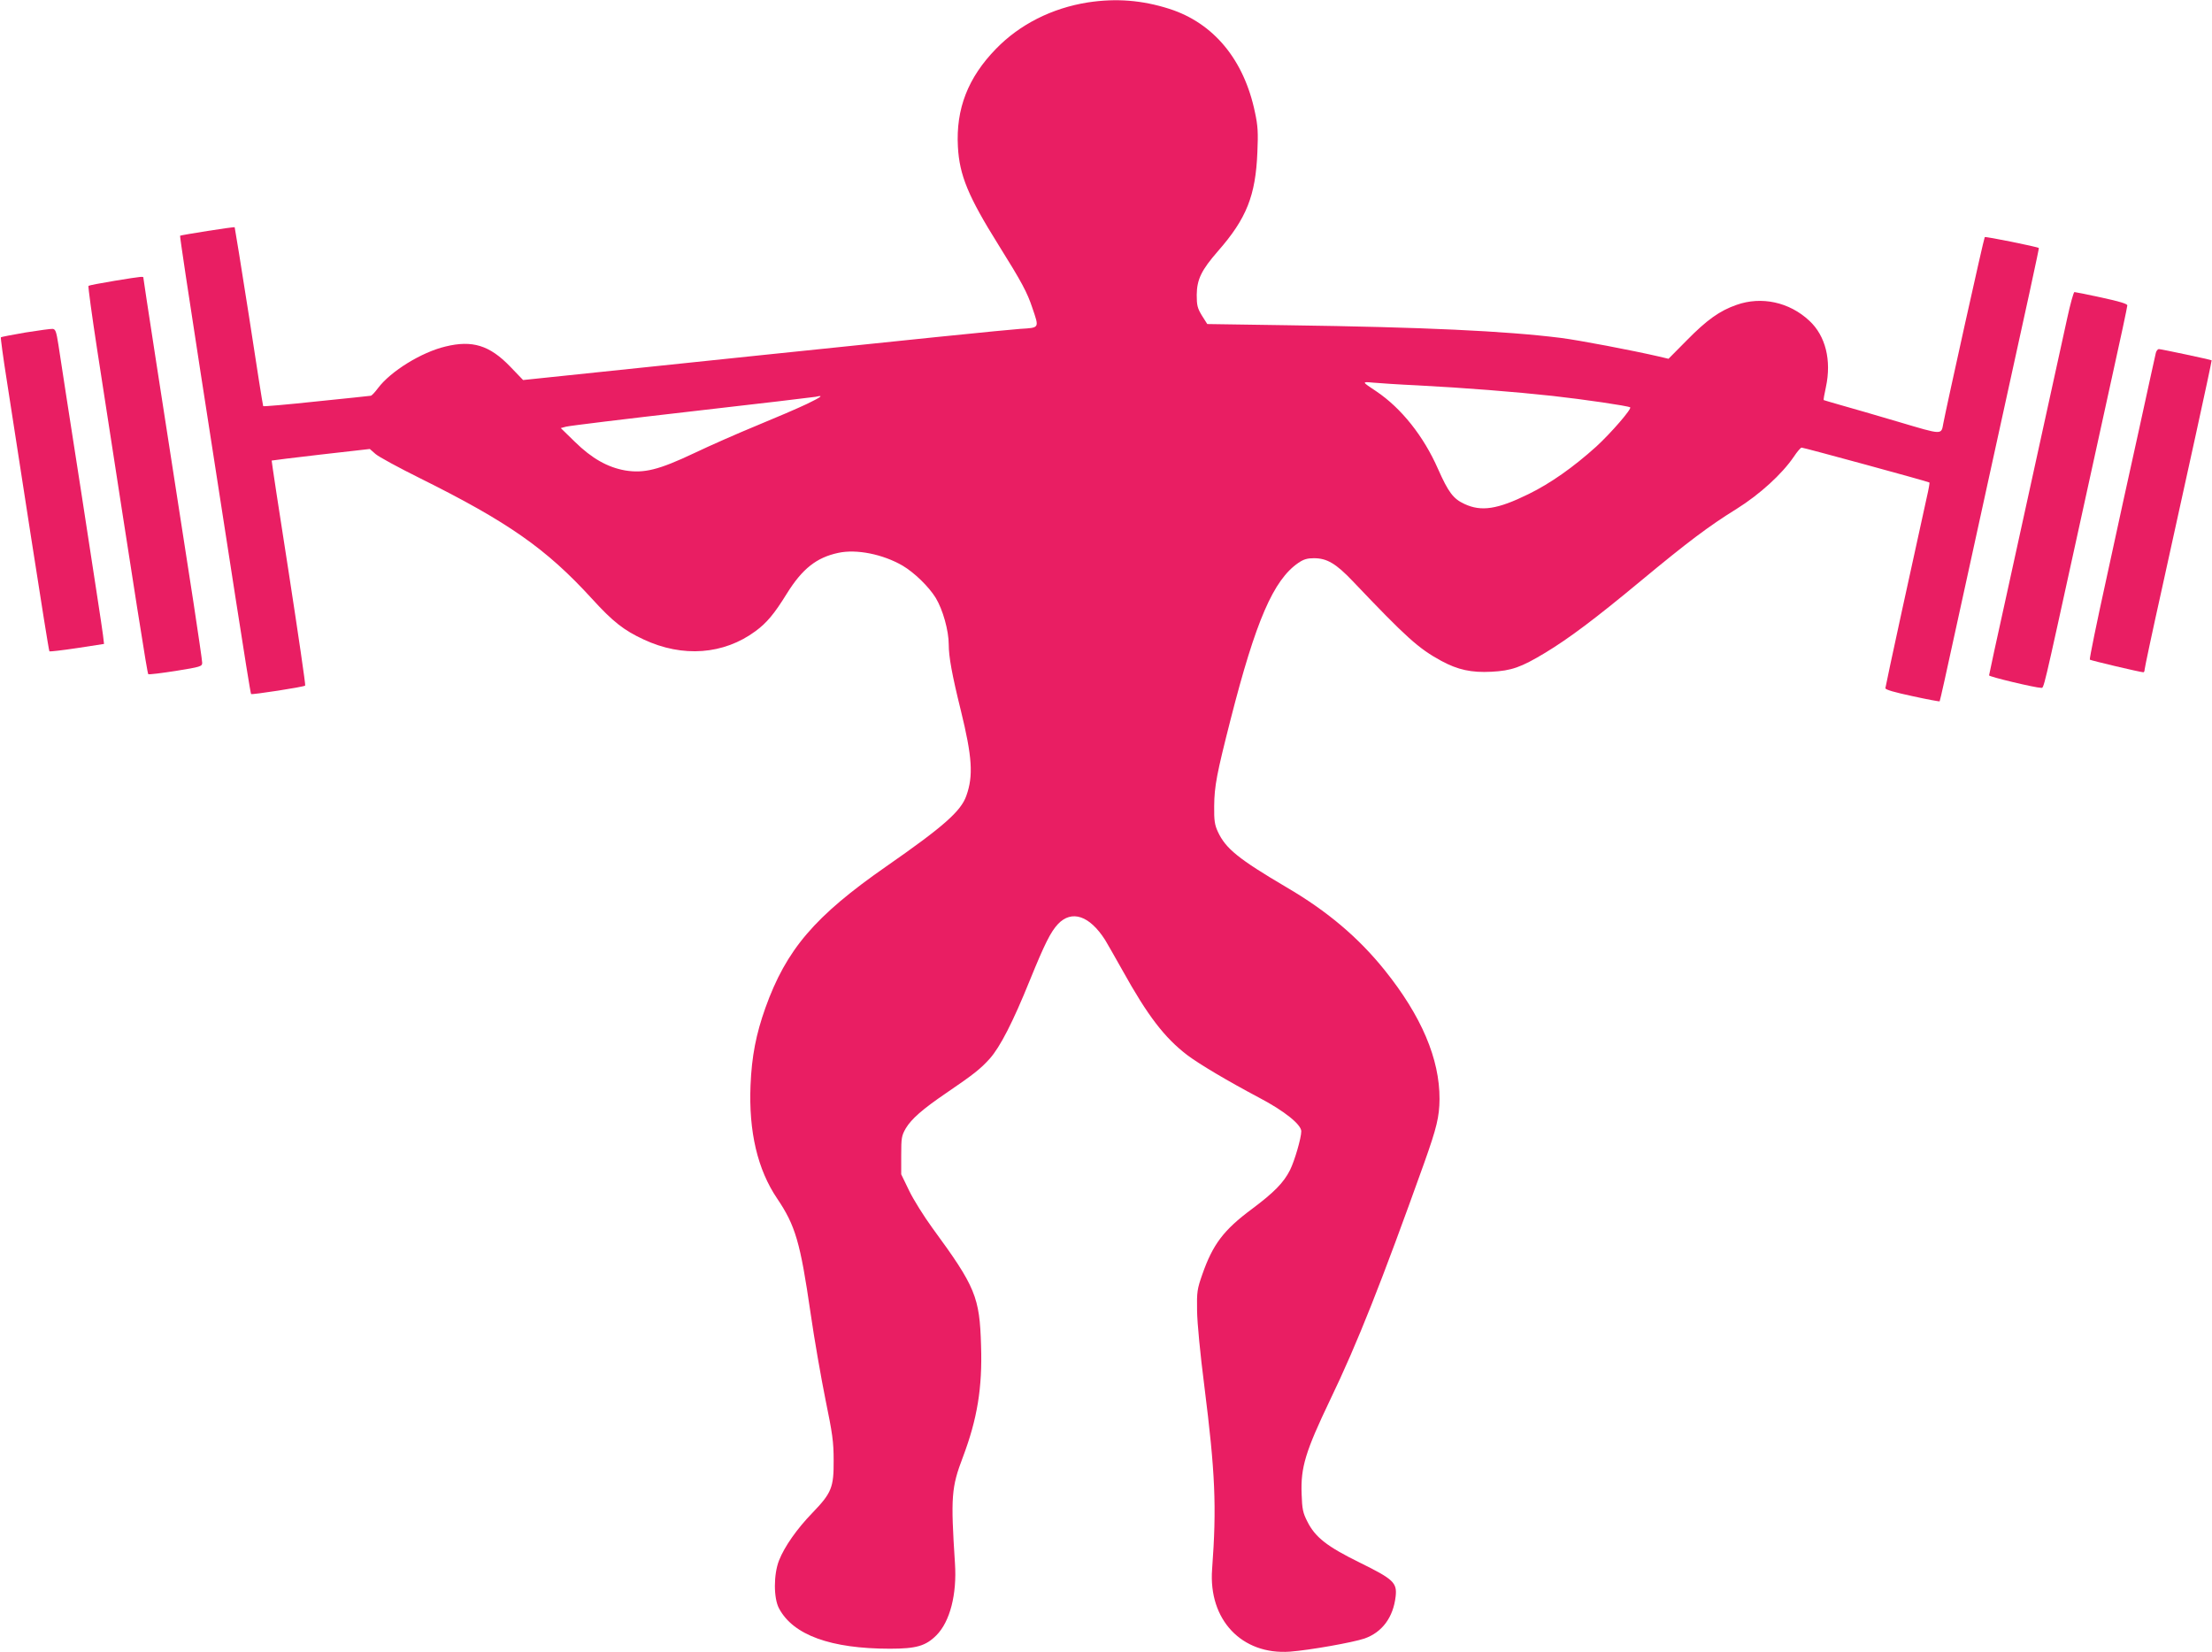
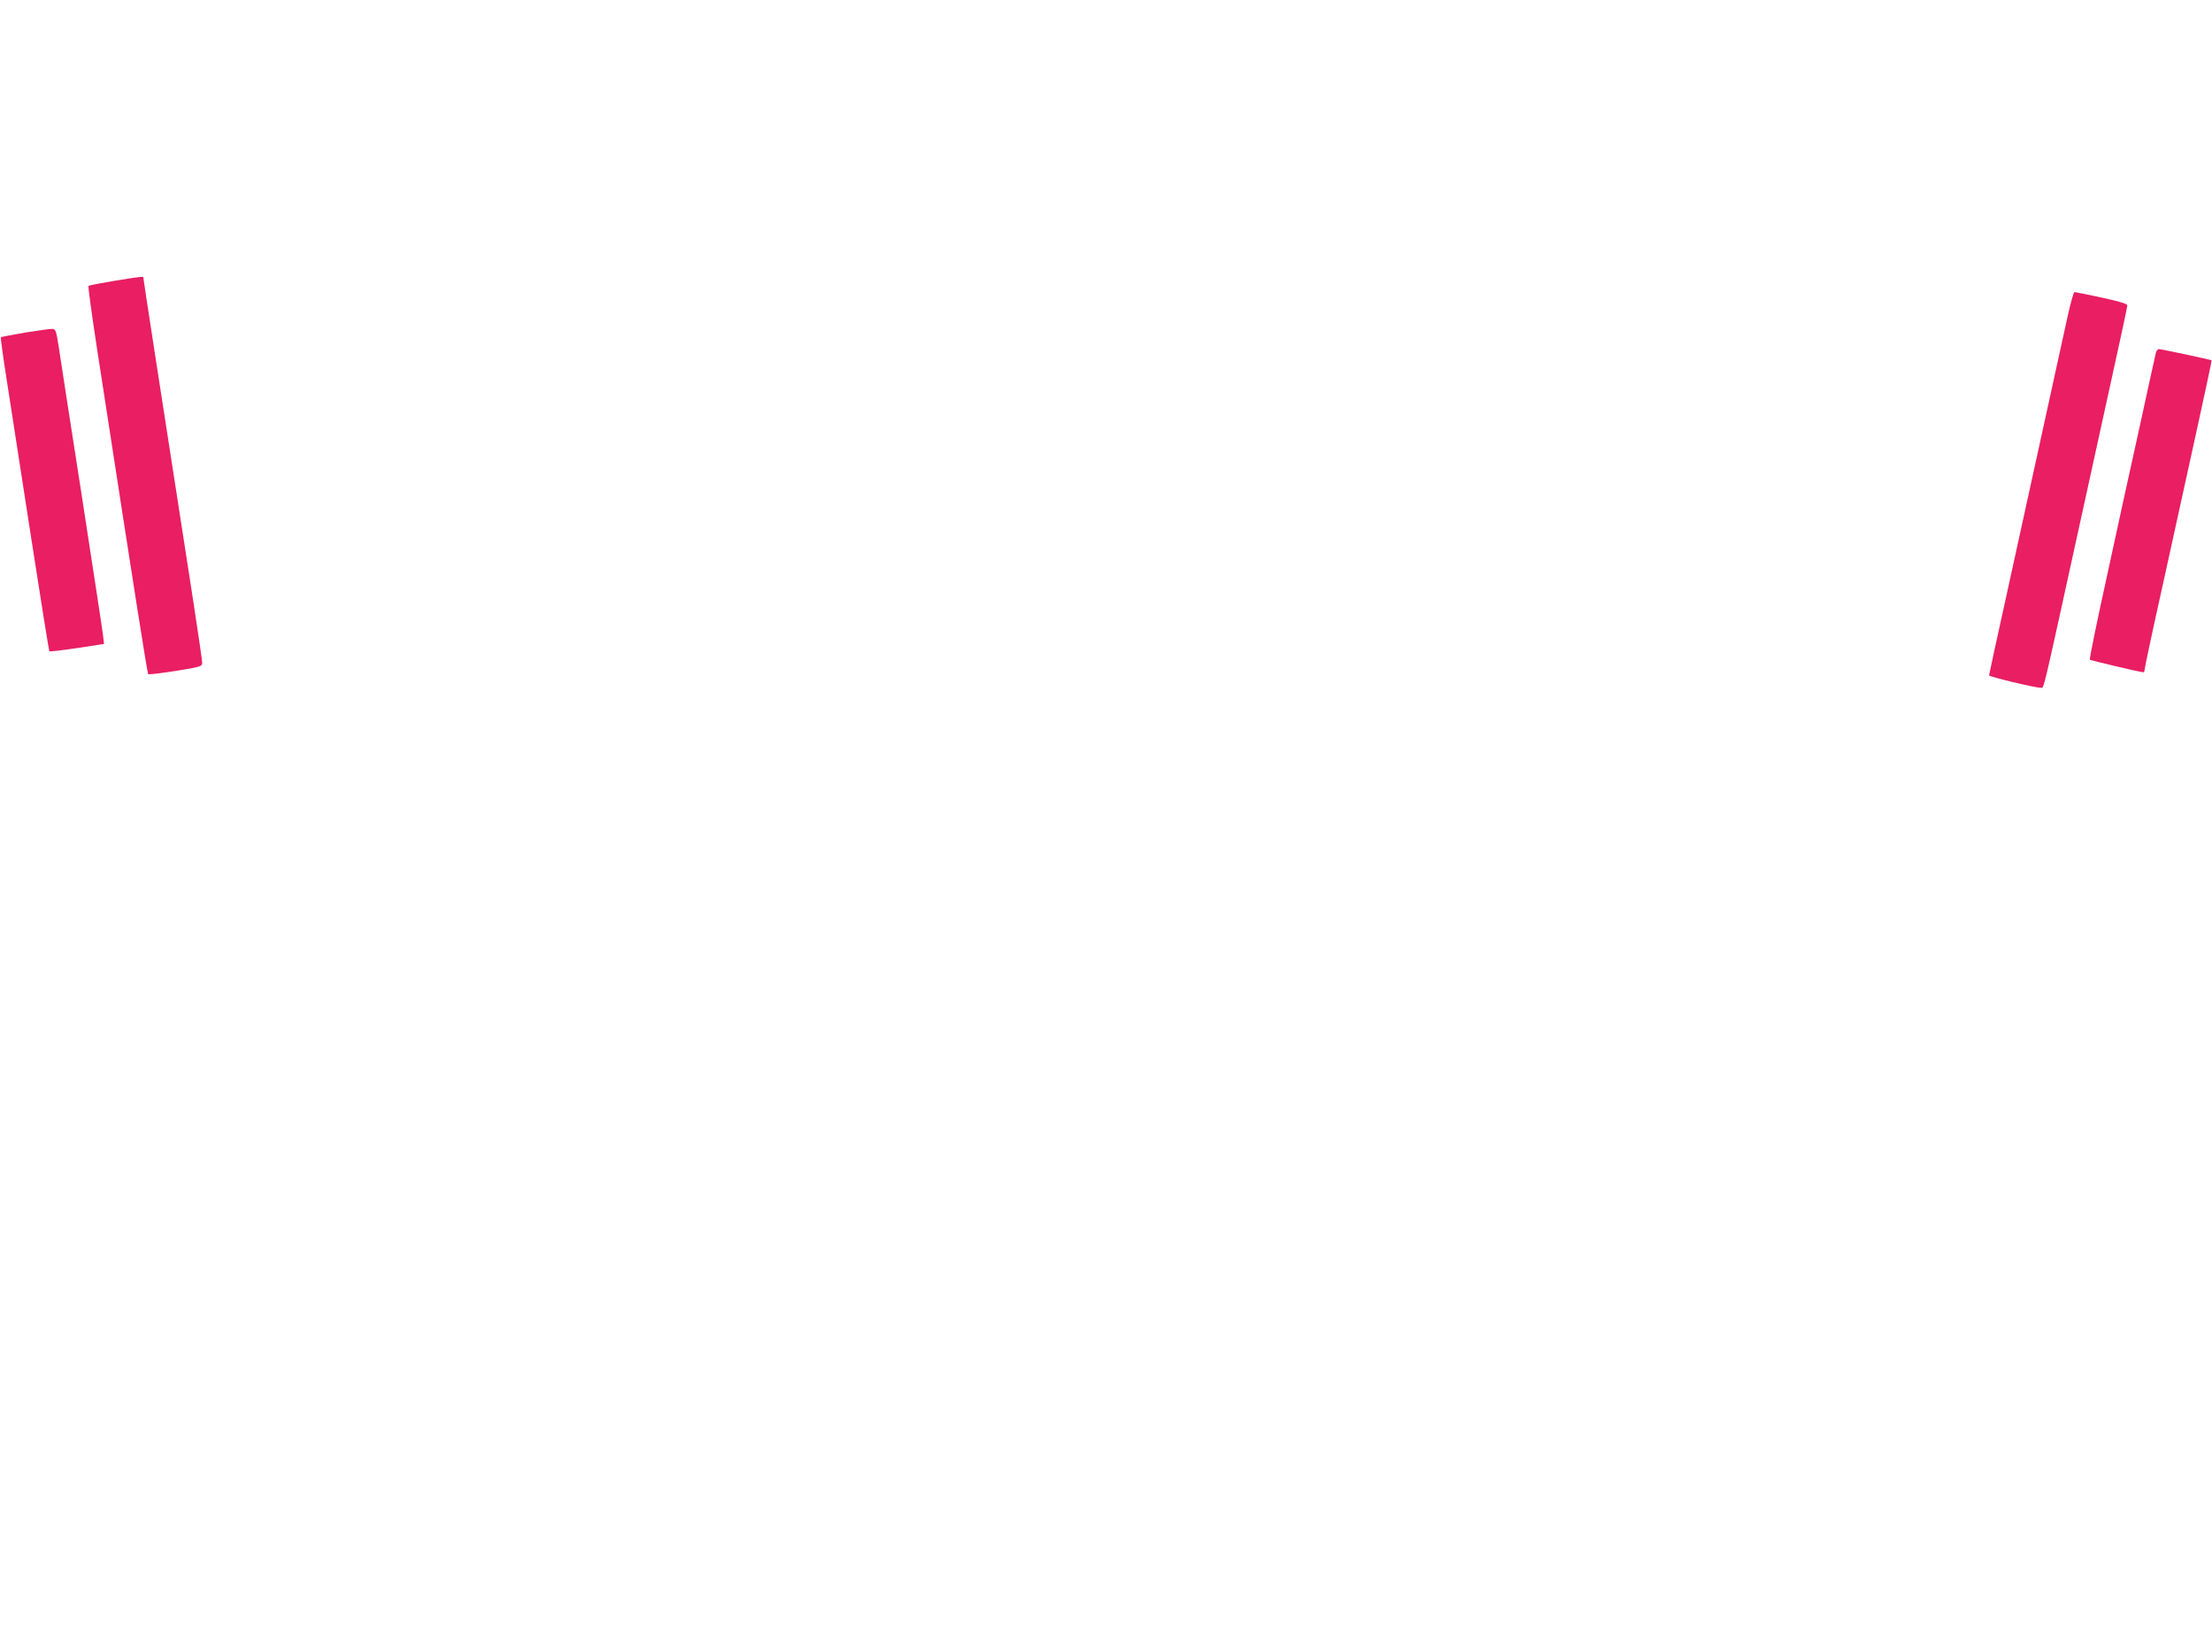
<svg xmlns="http://www.w3.org/2000/svg" version="1.0" width="1280pt" height="956pt" viewBox="0 0 1280 956" preserveAspectRatio="xMidYMid meet">
  <g transform="translate(0,956) scale(0.1,-0.1)" fill="#e91e63" stroke="none">
-     <path d="M6295 9546 c-208 -33 -394 -127 -531 -268 -163 -167 -233 -348 -221 -567 9 -165 59 -287 236 -570 135 -216 165 -273 195 -363 40 -118 43 -114 -71 -121 -54 -3 -723 -71 -1487 -151 l-1389 -145 -76 79 c-118 122 -218 153 -373 115 -139 -33 -317 -143 -390 -240 -18 -24 -37 -45 -43 -45 -5 -1 -147 -16 -315 -33 -168 -18 -306 -30 -307 -27 -2 3 -39 236 -82 519 -44 282 -82 515 -83 516 -4 4 -311 -45 -316 -49 -2 -2 51 -356 118 -787 67 -431 159 -1026 205 -1322 46 -296 85 -541 88 -543 5 -5 306 41 313 49 3 3 -40 296 -95 653 -56 356 -100 648 -99 649 2 1 130 17 286 35 l282 32 33 -29 c18 -16 134 -79 257 -140 511 -254 731 -408 995 -697 122 -134 185 -183 299 -236 226 -106 464 -88 648 48 65 48 108 99 181 217 89 143 171 209 298 236 106 23 258 -8 372 -74 69 -41 152 -122 192 -187 41 -68 75 -189 75 -270 0 -70 19 -175 70 -381 66 -269 73 -378 32 -493 -31 -90 -134 -180 -463 -409 -414 -288 -579 -481 -700 -819 -54 -152 -79 -279 -86 -448 -11 -269 41 -488 154 -655 106 -157 134 -254 193 -660 22 -154 62 -381 87 -505 40 -195 47 -242 47 -350 1 -157 -12 -189 -123 -304 -89 -92 -161 -194 -193 -275 -32 -81 -32 -219 0 -278 82 -154 299 -233 642 -233 153 0 207 16 269 78 78 79 119 236 107 416 -25 386 -21 439 46 615 83 220 113 401 105 644 -8 283 -32 341 -282 682 -48 66 -109 163 -134 215 l-46 95 0 110 c0 102 2 113 27 157 33 54 95 109 233 203 160 109 199 140 253 200 60 68 133 210 231 452 87 214 121 281 163 326 80 84 183 49 273 -92 13 -21 58 -101 101 -177 145 -261 242 -388 374 -489 69 -52 232 -149 415 -246 147 -77 245 -156 245 -195 0 -39 -39 -172 -65 -224 -37 -74 -94 -131 -221 -226 -163 -121 -226 -204 -287 -379 -29 -83 -32 -99 -30 -210 1 -71 18 -248 42 -435 63 -501 72 -697 45 -1060 -22 -293 172 -497 451 -477 116 9 363 53 431 76 102 36 166 122 180 243 9 80 -12 100 -209 197 -187 92 -256 145 -302 237 -26 51 -30 72 -33 159 -6 154 22 246 165 545 158 328 297 680 544 1370 73 205 88 268 89 370 1 233 -105 482 -318 747 -152 189 -332 341 -566 478 -280 165 -354 225 -399 323 -18 39 -22 64 -21 147 1 117 15 188 95 502 146 572 248 807 392 906 31 21 52 27 90 27 76 0 128 -31 226 -134 310 -326 379 -388 511 -460 96 -52 175 -69 290 -63 116 6 171 25 312 110 137 83 288 196 553 416 269 223 392 316 555 417 134 84 262 201 330 301 19 29 40 53 45 53 13 0 735 -197 740 -202 2 -1 -5 -41 -16 -88 -67 -302 -239 -1092 -239 -1102 0 -9 53 -24 156 -46 86 -19 157 -32 158 -30 2 1 42 181 89 398 47 217 136 622 197 900 236 1072 290 1323 288 1325 -8 7 -309 68 -313 63 -5 -4 -223 -988 -240 -1079 -12 -66 -3 -66 -256 9 -129 38 -279 82 -334 97 -55 16 -101 29 -102 30 -2 1 4 35 13 76 33 154 -2 296 -96 383 -115 108 -277 143 -421 92 -98 -34 -172 -87 -289 -206 l-105 -106 -55 13 c-156 36 -460 94 -570 108 -321 40 -791 62 -1575 73 l-469 7 -31 49 c-26 43 -30 59 -30 120 1 89 27 143 123 253 165 188 218 321 228 573 5 111 3 152 -14 230 -63 304 -239 517 -496 599 -157 50 -307 62 -471 37z m1910 -2216 c268 -14 561 -37 780 -61 180 -20 433 -57 448 -66 12 -7 -111 -149 -196 -227 -132 -119 -265 -213 -392 -275 -179 -88 -273 -103 -371 -57 -65 30 -93 68 -153 203 -83 189 -212 351 -356 448 -86 57 -86 57 -20 51 33 -3 150 -11 260 -16z m-3535 -107 c-52 -25 -183 -81 -290 -125 -107 -44 -271 -116 -363 -160 -205 -97 -290 -118 -400 -100 -101 18 -192 69 -290 165 l-82 80 30 8 c17 5 345 45 730 89 385 44 707 82 715 84 50 12 33 -1 -50 -41z" />
    <path d="M662 7935 c-79 -13 -146 -26 -150 -29 -3 -4 20 -172 51 -374 228 -1479 289 -1868 295 -1873 4 -3 76 6 160 19 143 23 152 26 152 47 0 12 -23 168 -50 346 -194 1248 -290 1871 -290 1879 0 12 5 13 -168 -15z" />
    <path d="M11962 7718 c-53 -242 -244 -1111 -352 -1606 -55 -248 -100 -456 -100 -460 0 -8 268 -72 301 -72 17 0 7 -41 209 880 61 278 151 688 200 912 50 224 90 413 90 421 0 9 -46 23 -148 45 -82 18 -153 32 -158 32 -5 0 -24 -69 -42 -152z" />
    <path d="M147 7636 c-75 -13 -139 -25 -142 -28 -2 -2 13 -116 35 -254 21 -137 84 -544 140 -904 56 -360 103 -657 106 -659 2 -2 74 6 160 19 l156 24 -6 51 c-3 29 -60 398 -125 821 -66 423 -126 810 -133 859 -12 77 -17 90 -33 92 -11 1 -82 -9 -158 -21z" />
    <path d="M12475 7518 c-3 -13 -46 -207 -95 -433 -50 -225 -136 -618 -191 -873 -56 -254 -99 -465 -96 -469 6 -5 289 -72 310 -73 4 0 7 7 7 15 0 8 45 221 101 472 55 252 143 651 195 887 52 236 93 430 92 431 -5 4 -292 65 -305 65 -7 0 -15 -10 -18 -22z" />
  </g>
</svg>